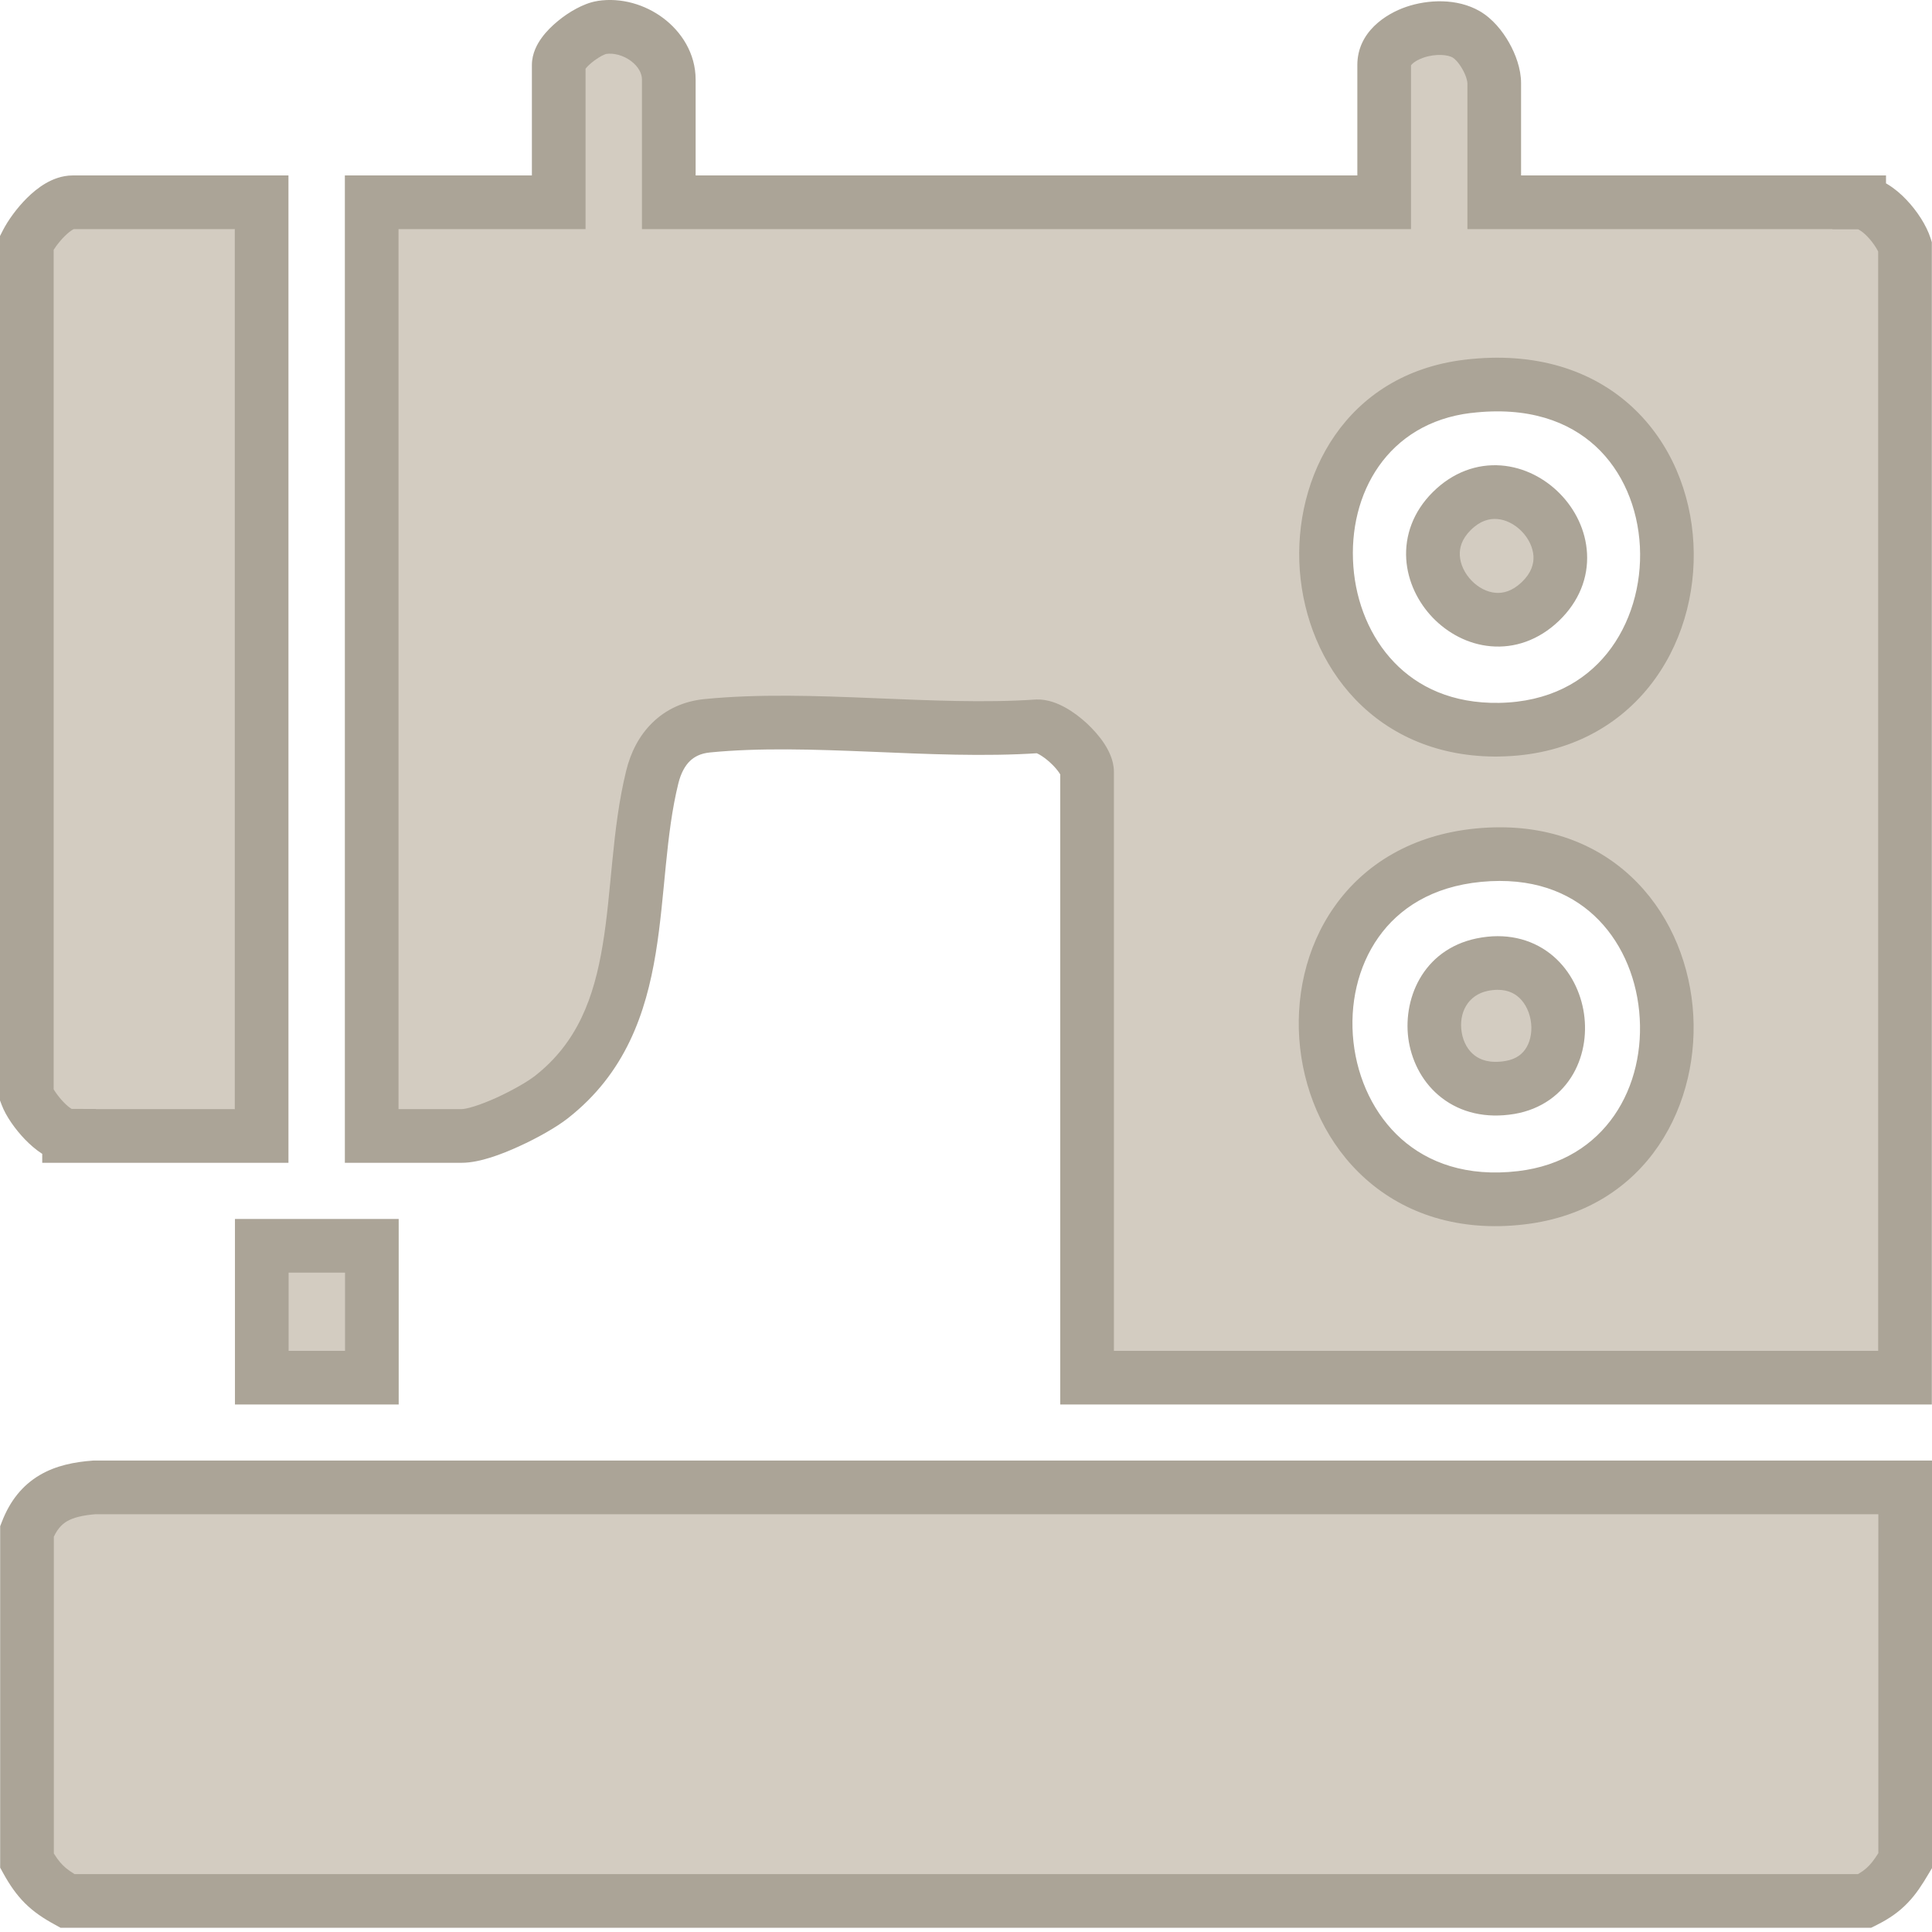
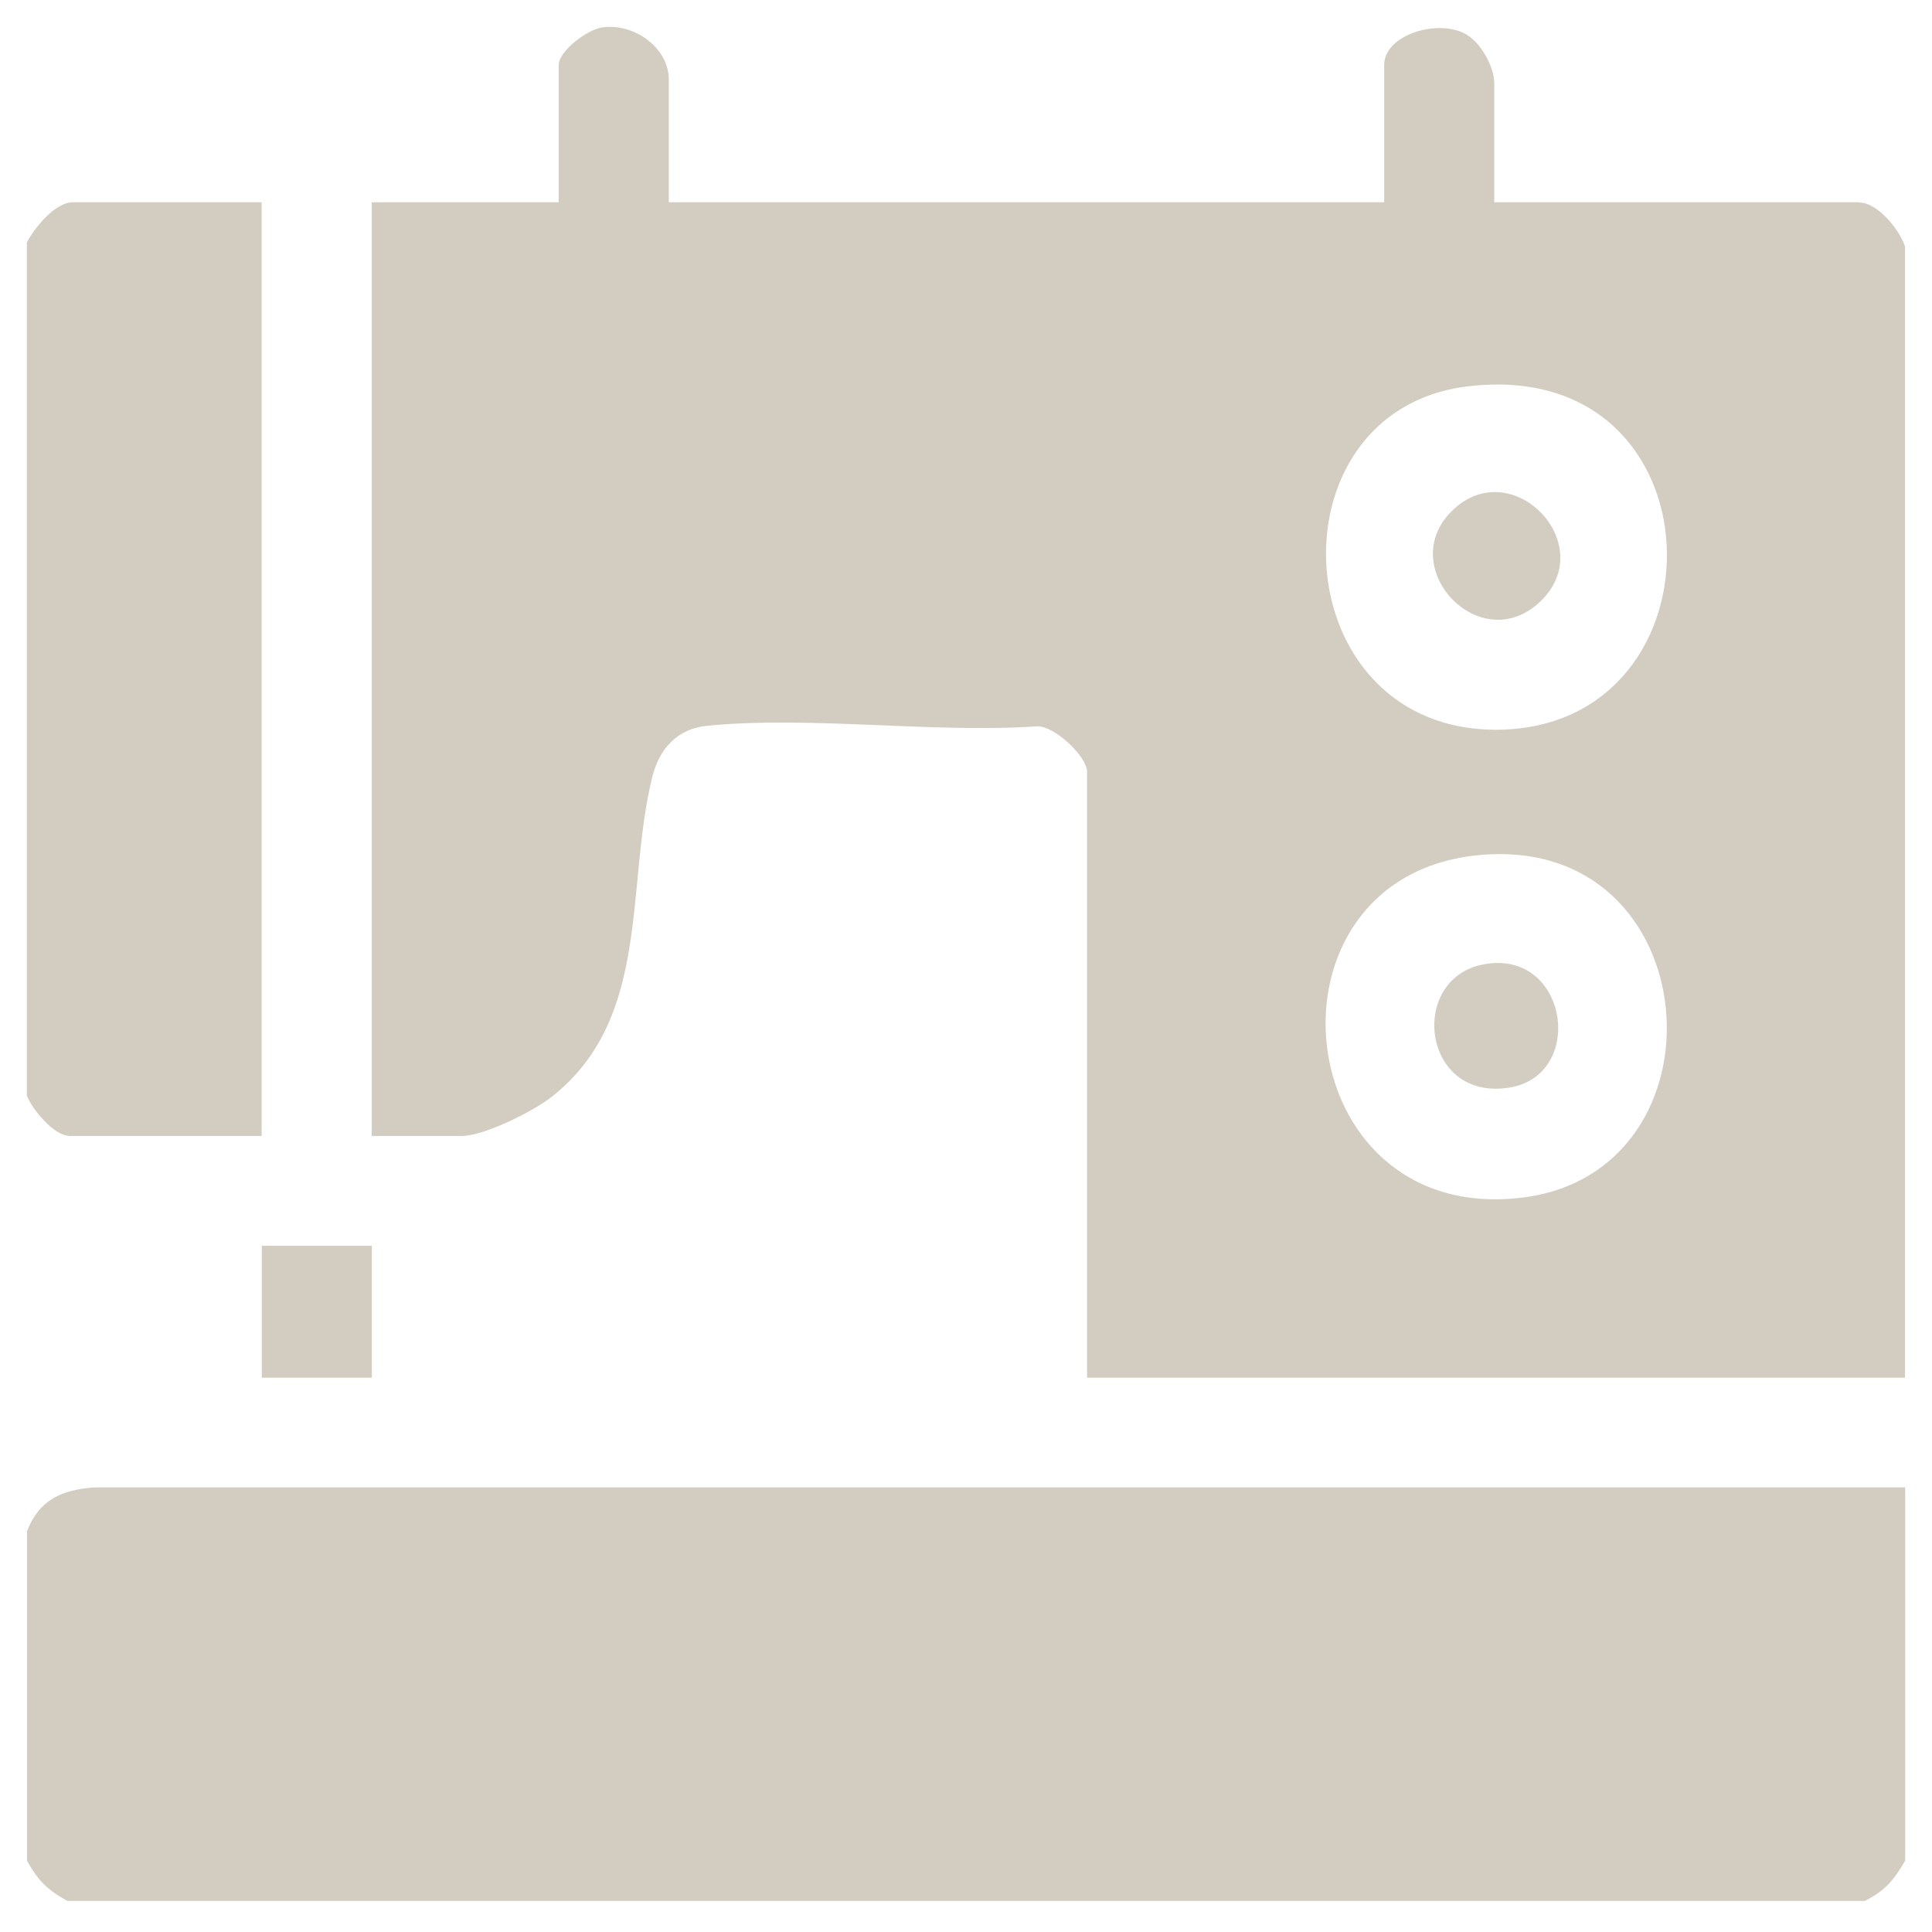
<svg xmlns="http://www.w3.org/2000/svg" width="36" height="36" viewBox="0 0 36 36" fill="none">
  <path d="M35.5 34.672C35.287 35.032 35.133 35.228 34.748 35.421H1.256C0.885 35.218 0.709 35.043 0.503 34.672V28.533C0.734 27.938 1.154 27.76 1.767 27.715H35.5V34.672ZM6.929 25.671H4.878V23.214H6.929V25.671ZM11.213 0.512C11.801 0.421 12.462 0.879 12.462 1.484V3.769H25.792V1.212C25.792 0.641 26.807 0.343 27.321 0.64C27.594 0.798 27.843 1.246 27.843 1.551V3.769H34.643V3.773C34.985 3.773 35.399 4.284 35.497 4.592V25.671H20.256V14.381C20.256 14.097 19.65 13.524 19.328 13.534C17.361 13.667 15.111 13.334 13.18 13.523C12.616 13.579 12.284 13.954 12.154 14.478C11.647 16.532 12.143 18.982 10.271 20.445C9.929 20.711 9.022 21.167 8.602 21.167H6.926V3.769H10.411V1.212C10.411 0.949 10.943 0.554 11.213 0.512ZM28.347 22.318C32.294 21.853 31.85 15.522 27.553 15.934C23.325 16.34 23.969 22.836 28.347 22.318ZM4.875 21.167H1.287V21.163C1.007 21.163 0.594 20.666 0.5 20.414V4.518C0.637 4.253 1.025 3.77 1.354 3.769H4.875V21.167ZM27.619 17.974C29.211 17.649 29.568 20.022 28.134 20.264C26.503 20.537 26.233 18.261 27.619 17.974ZM27.941 13.597C32.242 13.523 32.144 6.625 27.35 7.199C23.573 7.654 23.913 13.663 27.941 13.597ZM27.049 9.526C28.155 8.421 29.827 10.136 28.7 11.21C27.584 12.274 25.988 10.583 27.049 9.526Z" fill="#D3CCC1" />
-   <path d="M35.5 34.672L35.93 34.926L36 34.809V34.672H35.5ZM34.748 35.421V35.921H34.866L34.972 35.868L34.748 35.421ZM1.256 35.421L1.016 35.859L1.128 35.921H1.256V35.421ZM0.503 34.672H0.003V34.801L0.066 34.915L0.503 34.672ZM0.503 28.533L0.037 28.352L0.003 28.439V28.533H0.503ZM1.767 27.715V27.215H1.748L1.73 27.216L1.767 27.715ZM35.5 27.715H36V27.215H35.5V27.715ZM6.929 25.671V26.171H7.429V25.671H6.929ZM4.878 25.671H4.378V26.171H4.878V25.671ZM4.878 23.214V22.714H4.378V23.214H4.878ZM6.929 23.214H7.429V22.714H6.929V23.214ZM11.213 0.512L11.137 0.017L11.136 0.018L11.213 0.512ZM12.462 1.484L12.962 1.484L12.962 1.484L12.462 1.484ZM12.462 3.769H11.962V4.269H12.462V3.769ZM25.792 3.769V4.269H26.292V3.769H25.792ZM27.321 0.64L27.071 1.073L27.071 1.074L27.321 0.64ZM27.843 1.551L28.343 1.551L28.343 1.55L27.843 1.551ZM27.843 3.769H27.343V4.269H27.843V3.769ZM34.643 3.769H35.143V3.269H34.643V3.769ZM34.643 3.773H34.143V4.273H34.643V3.773ZM35.497 4.592H35.997V4.514L35.974 4.44L35.497 4.592ZM35.497 25.671V26.171H35.997V25.671H35.497ZM20.256 25.671H19.756V26.171H20.256V25.671ZM19.328 13.534L19.312 13.034L19.303 13.035L19.294 13.035L19.328 13.534ZM13.18 13.523L13.131 13.026L13.13 13.026L13.18 13.523ZM12.154 14.478L12.64 14.598L12.64 14.598L12.154 14.478ZM10.271 20.445L10.578 20.84L10.579 20.839L10.271 20.445ZM6.926 21.167H6.426V21.667H6.926V21.167ZM6.926 3.769V3.269H6.426V3.769H6.926ZM10.411 3.769V4.269H10.911V3.769H10.411ZM28.347 22.318L28.288 21.822L28.288 21.822L28.347 22.318ZM27.553 15.934L27.601 16.432L27.601 16.432L27.553 15.934ZM4.875 21.167V21.667H5.375V21.167H4.875ZM1.287 21.167H0.787V21.667H1.287V21.167ZM1.287 21.163H1.787V20.664L1.288 20.663L1.287 21.163ZM0.5 20.414H0V20.505L0.032 20.59L0.5 20.414ZM0.5 4.518L0.055 4.29L0 4.398V4.518H0.5ZM1.354 3.769L1.354 3.269L1.353 3.269L1.354 3.769ZM4.875 3.769H5.375V3.269H4.875V3.769ZM27.619 17.974L27.519 17.485L27.518 17.485L27.619 17.974ZM28.134 20.264L28.216 20.757L28.217 20.757L28.134 20.264ZM27.941 13.597L27.95 14.097L27.95 14.096L27.941 13.597ZM27.35 7.199L27.29 6.703L27.29 6.703L27.35 7.199ZM27.049 9.526L27.402 9.88L27.402 9.88L27.049 9.526ZM28.7 11.21L29.045 11.572L29.045 11.572L28.7 11.21ZM35.5 34.672L35.07 34.417C34.967 34.59 34.899 34.688 34.827 34.763C34.761 34.832 34.676 34.898 34.524 34.974L34.748 35.421L34.972 35.868C35.204 35.752 35.389 35.623 35.549 35.455C35.704 35.294 35.819 35.114 35.93 34.926L35.5 34.672ZM34.748 35.421V34.921H1.256V35.421V35.921H34.748V35.421ZM1.256 35.421L1.496 34.982C1.334 34.894 1.241 34.826 1.17 34.755C1.099 34.684 1.03 34.591 0.94 34.428L0.503 34.672L0.066 34.915C0.182 35.124 0.304 35.303 0.465 35.464C0.626 35.624 0.806 35.745 1.016 35.859L1.256 35.421ZM0.503 34.672H1.003V28.533H0.503H0.003V34.672H0.503ZM0.503 28.533L0.969 28.714C1.051 28.504 1.147 28.407 1.246 28.348C1.36 28.281 1.529 28.234 1.804 28.213L1.767 27.715L1.73 27.216C1.391 27.241 1.044 27.306 0.737 27.488C0.416 27.678 0.186 27.967 0.037 28.352L0.503 28.533ZM1.767 27.715V28.215H35.5V27.715V27.215H1.767V27.715ZM35.5 27.715H35V34.672H35.5H36V27.715H35.5ZM6.929 25.671V25.171H4.878V25.671V26.171H6.929V25.671ZM4.878 25.671H5.378V23.214H4.878H4.378V25.671H4.878ZM4.878 23.214V23.714H6.929V23.214V22.714H4.878V23.214ZM6.929 23.214H6.429V25.671H6.929H7.429V23.214H6.929ZM11.213 0.512L11.289 1.006C11.434 0.983 11.613 1.029 11.758 1.137C11.901 1.244 11.962 1.373 11.962 1.484L12.462 1.484L12.962 1.484C12.962 0.99 12.692 0.587 12.358 0.337C12.025 0.087 11.579 -0.051 11.137 0.017L11.213 0.512ZM12.462 1.484H11.962V3.769H12.462H12.962V1.484H12.462ZM12.462 3.769V4.269H25.792V3.769V3.269H12.462V3.769ZM25.792 3.769H26.292V1.212H25.792H25.292V3.769H25.792ZM25.792 1.212H26.292C26.292 1.23 26.281 1.225 26.313 1.193C26.349 1.157 26.419 1.11 26.525 1.074C26.757 0.995 26.979 1.02 27.071 1.073L27.321 0.64L27.571 0.207C27.149 -0.036 26.606 -0.01 26.202 0.128C25.822 0.258 25.292 0.595 25.292 1.212H25.792ZM27.321 0.64L27.071 1.074C27.103 1.092 27.178 1.161 27.249 1.287C27.321 1.413 27.343 1.515 27.343 1.551L27.843 1.551L28.343 1.55C28.343 1.282 28.24 1.007 28.119 0.794C27.998 0.58 27.813 0.347 27.571 0.207L27.321 0.64ZM27.843 1.551H27.343V3.769H27.843H28.343V1.551H27.843ZM27.843 3.769V4.269H34.643V3.769V3.269H27.843V3.769ZM34.643 3.769H34.143V3.773H34.643H35.143V3.769H34.643ZM34.643 3.773V4.273C34.607 4.273 34.608 4.262 34.651 4.288C34.691 4.311 34.743 4.352 34.8 4.412C34.922 4.54 35.001 4.681 35.021 4.743L35.497 4.592L35.974 4.44C35.895 4.195 35.719 3.927 35.523 3.722C35.422 3.615 35.3 3.51 35.163 3.428C35.029 3.348 34.849 3.273 34.643 3.273V3.773ZM35.497 4.592H34.997V25.671H35.497H35.997V4.592H35.497ZM35.497 25.671V25.171H20.256V25.671V26.171H35.497V25.671ZM20.256 25.671H20.756V14.381H20.256H19.756V25.671H20.256ZM20.256 14.381H20.756C20.756 14.159 20.649 13.967 20.573 13.851C20.485 13.718 20.371 13.59 20.253 13.48C20.134 13.37 19.996 13.265 19.852 13.185C19.721 13.112 19.527 13.027 19.312 13.034L19.328 13.534L19.344 14.034C19.29 14.036 19.293 14.018 19.366 14.059C19.426 14.093 19.5 14.146 19.573 14.214C19.646 14.281 19.704 14.35 19.739 14.403C19.757 14.43 19.764 14.445 19.765 14.449C19.768 14.455 19.756 14.43 19.756 14.381H20.256ZM19.328 13.534L19.294 13.035C18.344 13.099 17.32 13.051 16.261 13.008C15.216 12.965 14.137 12.927 13.131 13.026L13.18 13.523L13.228 14.021C14.154 13.93 15.166 13.964 16.22 14.007C17.261 14.05 18.346 14.102 19.362 14.033L19.328 13.534ZM13.18 13.523L13.13 13.026C12.742 13.064 12.41 13.217 12.155 13.468C11.904 13.713 11.75 14.028 11.669 14.358L12.154 14.478L12.64 14.598C12.688 14.404 12.765 14.269 12.854 14.182C12.938 14.101 13.054 14.038 13.229 14.021L13.18 13.523ZM12.154 14.478L11.669 14.358C11.533 14.909 11.466 15.478 11.412 16.022C11.356 16.577 11.315 17.097 11.231 17.602C11.067 18.599 10.757 19.431 9.964 20.051L10.271 20.445L10.579 20.839C11.658 19.996 12.036 18.872 12.218 17.765C12.308 17.218 12.354 16.649 12.407 16.121C12.461 15.582 12.522 15.075 12.64 14.598L12.154 14.478ZM10.271 20.445L9.965 20.05C9.835 20.151 9.561 20.312 9.258 20.451C9.11 20.518 8.966 20.575 8.842 20.614C8.709 20.656 8.631 20.667 8.602 20.667V21.167V21.667C8.782 21.667 8.975 21.621 9.141 21.569C9.316 21.514 9.499 21.44 9.673 21.36C10.014 21.205 10.365 21.006 10.578 20.84L10.271 20.445ZM8.602 21.167V20.667H6.926V21.167V21.667H8.602V21.167ZM6.926 21.167H7.426V3.769H6.926H6.426V21.167H6.926ZM6.926 3.769V4.269H10.411V3.769V3.269H6.926V3.769ZM10.411 3.769H10.911V1.212H10.411H9.911V3.769H10.411ZM10.411 1.212H10.911C10.911 1.262 10.899 1.294 10.896 1.301C10.892 1.309 10.893 1.306 10.903 1.291C10.925 1.26 10.967 1.215 11.028 1.165C11.088 1.116 11.153 1.073 11.21 1.042C11.275 1.008 11.302 1.004 11.29 1.006L11.213 0.512L11.136 0.018C10.989 0.04 10.848 0.102 10.738 0.161C10.62 0.224 10.501 0.304 10.394 0.393C10.288 0.48 10.18 0.585 10.094 0.704C10.016 0.811 9.911 0.99 9.911 1.212H10.411ZM28.347 22.318L28.405 22.815C30.719 22.542 31.713 20.533 31.539 18.748C31.452 17.851 31.072 16.964 30.385 16.326C29.689 15.679 28.712 15.321 27.505 15.437L27.553 15.934L27.601 16.432C28.543 16.342 29.232 16.62 29.704 17.059C30.186 17.506 30.477 18.154 30.544 18.846C30.68 20.239 29.922 21.629 28.288 21.822L28.347 22.318ZM27.553 15.934L27.505 15.437C26.309 15.552 25.423 16.106 24.87 16.887C24.324 17.657 24.124 18.617 24.226 19.528C24.328 20.439 24.735 21.335 25.449 21.97C26.172 22.613 27.178 22.96 28.405 22.815L28.347 22.318L28.288 21.822C27.326 21.935 26.61 21.664 26.113 21.223C25.608 20.773 25.298 20.116 25.22 19.417C25.142 18.718 25.3 18.01 25.686 17.465C26.064 16.93 26.683 16.52 27.601 16.432L27.553 15.934ZM4.875 21.167V20.667H1.287V21.167V21.667H4.875V21.167ZM1.287 21.167H1.787V21.163H1.287H0.787V21.167H1.287ZM1.287 21.163L1.288 20.663C1.355 20.663 1.373 20.688 1.328 20.659C1.291 20.636 1.241 20.595 1.184 20.536C1.129 20.478 1.077 20.414 1.036 20.354C0.992 20.29 0.972 20.249 0.968 20.238L0.5 20.414L0.032 20.59C0.112 20.802 0.287 21.046 0.464 21.23C0.557 21.326 0.668 21.425 0.791 21.503C0.905 21.576 1.079 21.663 1.286 21.663L1.287 21.163ZM0.5 20.414H1V4.518H0.5H0V20.414H0.5ZM0.5 4.518L0.945 4.747C0.988 4.662 1.088 4.517 1.207 4.399C1.265 4.342 1.315 4.303 1.353 4.281C1.393 4.257 1.391 4.269 1.354 4.269L1.354 3.769L1.353 3.269C1.151 3.27 0.978 3.342 0.849 3.417C0.717 3.494 0.6 3.593 0.503 3.689C0.311 3.88 0.148 4.109 0.055 4.29L0.5 4.518ZM1.354 3.769V4.269H4.875V3.769V3.269H1.354V3.769ZM4.875 3.769H4.375V21.167H4.875H5.375V3.769H4.875ZM27.619 17.974L27.719 18.464C27.986 18.41 28.157 18.472 28.268 18.557C28.391 18.651 28.484 18.808 28.52 18.998C28.556 19.189 28.525 19.375 28.448 19.51C28.378 19.633 28.259 19.735 28.051 19.77L28.134 20.264L28.217 20.757C28.725 20.671 29.1 20.386 29.317 20.006C29.526 19.638 29.576 19.206 29.503 18.814C29.429 18.422 29.225 18.031 28.878 17.764C28.519 17.489 28.048 17.377 27.519 17.485L27.619 17.974ZM28.134 20.264L28.051 19.77C27.765 19.818 27.587 19.751 27.476 19.665C27.356 19.573 27.269 19.424 27.238 19.244C27.174 18.869 27.356 18.54 27.721 18.464L27.619 17.974L27.518 17.485C26.496 17.696 26.121 18.648 26.252 19.414C26.32 19.804 26.519 20.191 26.865 20.457C27.22 20.731 27.687 20.845 28.216 20.757L28.134 20.264ZM27.941 13.597L27.95 14.096C29.172 14.075 30.112 13.563 30.727 12.798C31.333 12.044 31.604 11.068 31.555 10.129C31.507 9.189 31.135 8.248 30.408 7.578C29.671 6.9 28.615 6.544 27.29 6.703L27.35 7.199L27.409 7.696C28.481 7.567 29.235 7.858 29.731 8.314C30.236 8.779 30.519 9.459 30.557 10.181C30.594 10.903 30.383 11.63 29.948 12.172C29.521 12.703 28.861 13.081 27.933 13.097L27.941 13.597ZM27.35 7.199L27.29 6.703C25.067 6.971 24.09 8.889 24.22 10.631C24.286 11.506 24.628 12.38 25.258 13.035C25.896 13.699 26.808 14.115 27.95 14.097L27.941 13.597L27.933 13.097C27.061 13.111 26.419 12.801 25.979 12.342C25.531 11.876 25.268 11.231 25.218 10.556C25.115 9.196 25.857 7.883 27.409 7.695L27.35 7.199ZM27.049 9.526L27.402 9.88C27.58 9.702 27.751 9.66 27.895 9.671C28.052 9.682 28.219 9.762 28.354 9.9C28.489 10.038 28.565 10.208 28.574 10.364C28.581 10.508 28.535 10.676 28.355 10.848L28.7 11.21L29.045 11.572C29.428 11.206 29.596 10.758 29.572 10.312C29.549 9.879 29.35 9.488 29.069 9.201C28.789 8.914 28.401 8.706 27.969 8.673C27.523 8.64 27.07 8.798 26.695 9.173L27.049 9.526ZM28.7 11.21L28.355 10.848C28.175 11.019 28.006 11.058 27.866 11.046C27.712 11.033 27.55 10.953 27.419 10.817C27.287 10.68 27.211 10.511 27.202 10.354C27.193 10.209 27.237 10.045 27.402 9.88L27.049 9.526L26.696 9.172C26.331 9.536 26.177 9.979 26.203 10.415C26.23 10.839 26.424 11.225 26.698 11.51C26.973 11.795 27.352 12.005 27.778 12.042C28.218 12.081 28.667 11.932 29.045 11.572L28.7 11.21Z" fill="#ABA497" />
</svg>